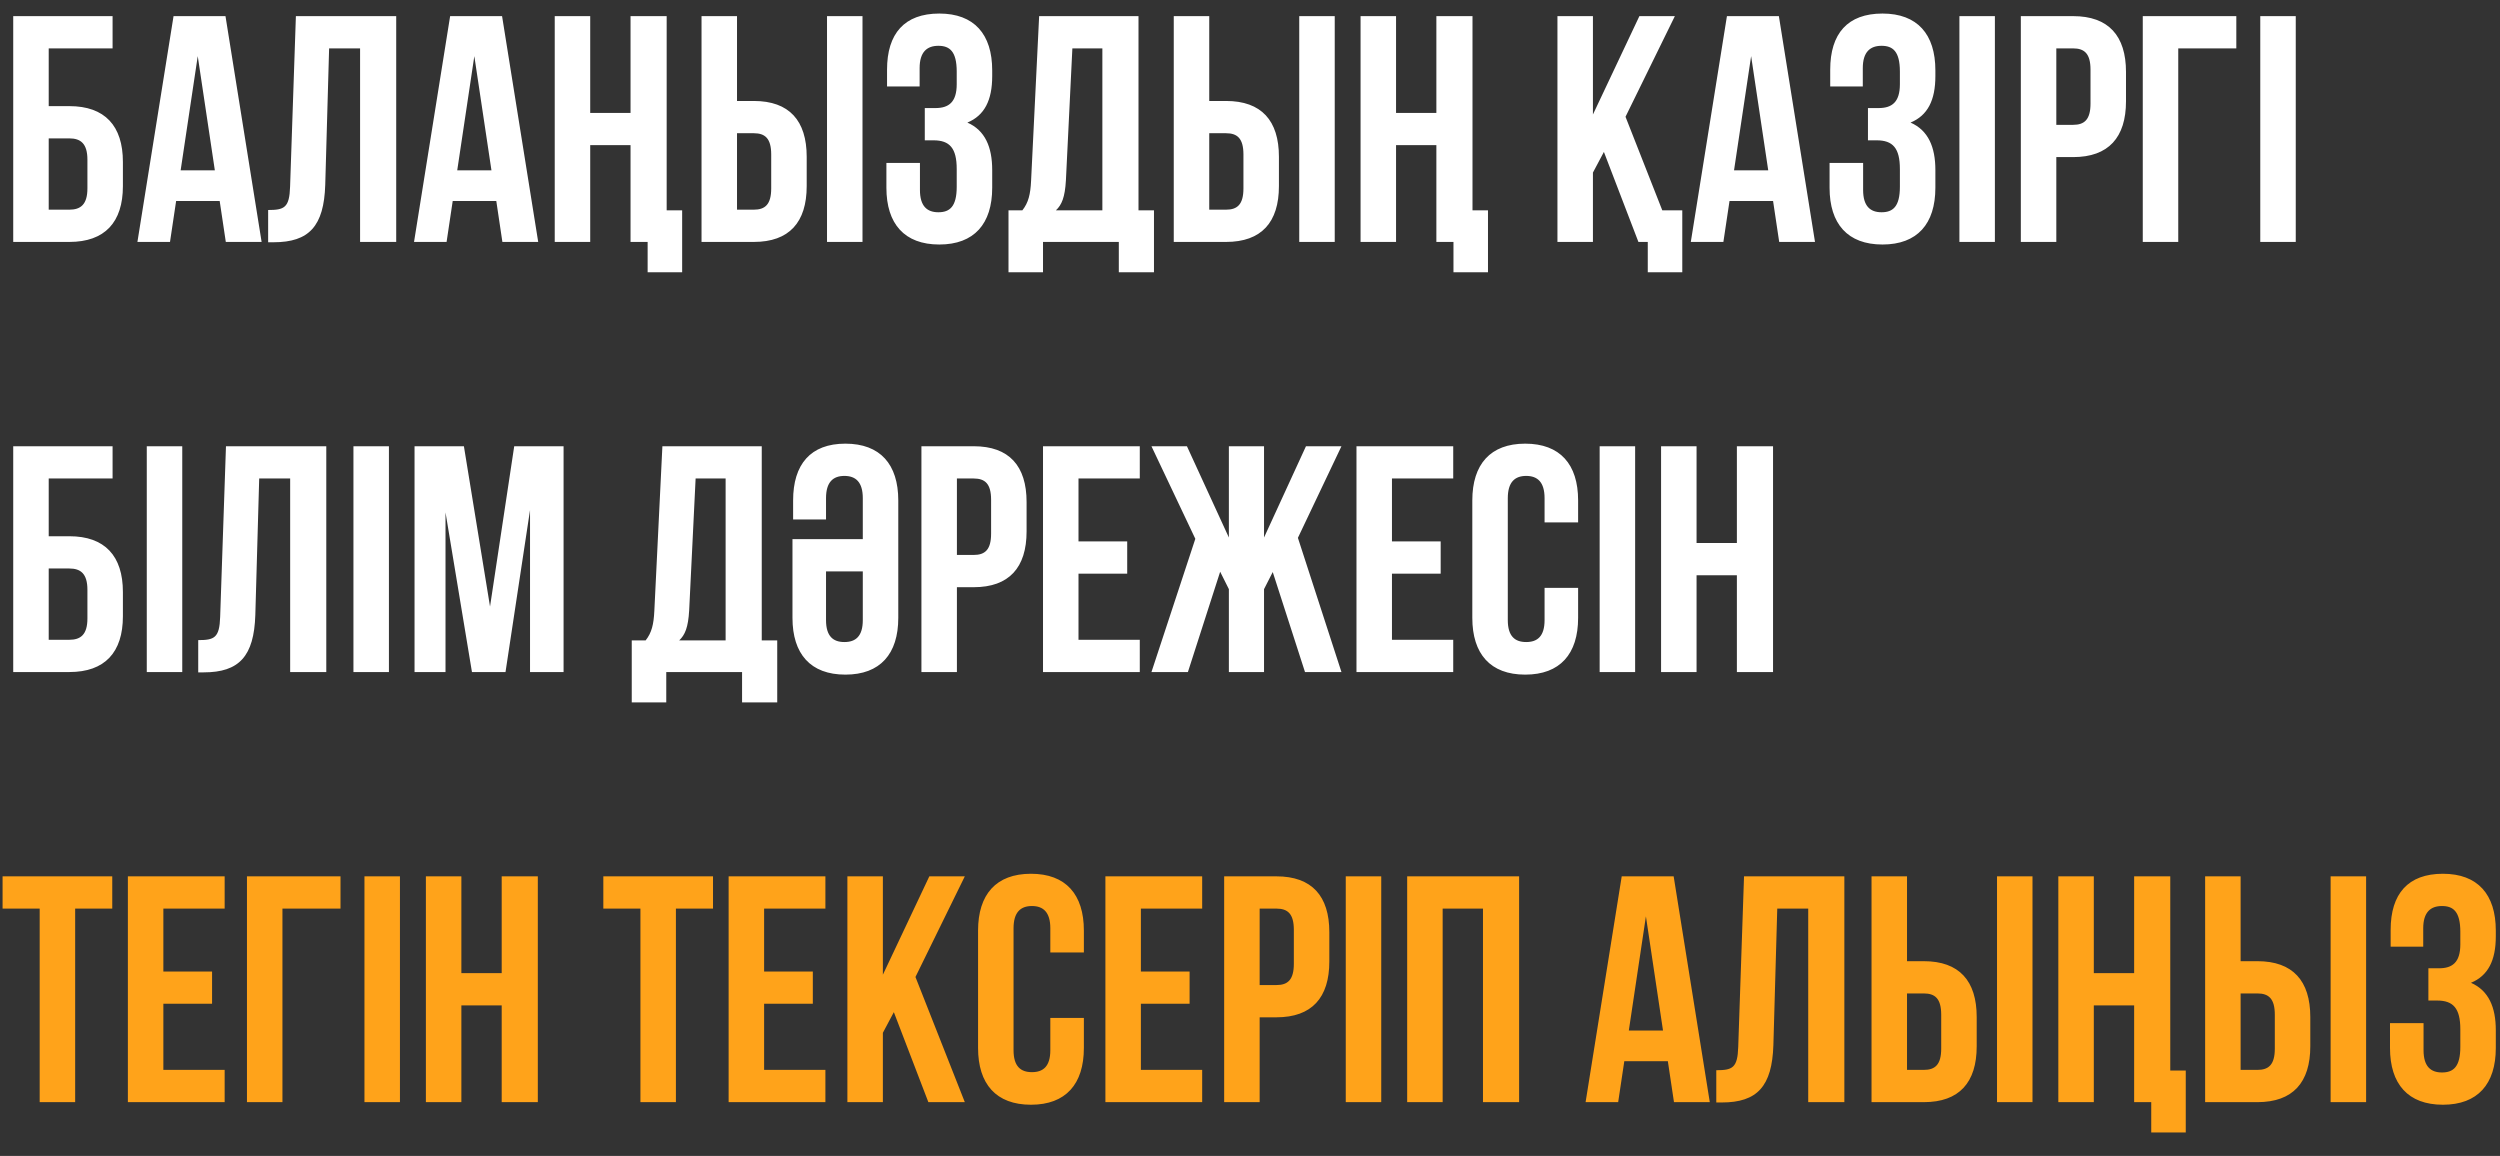
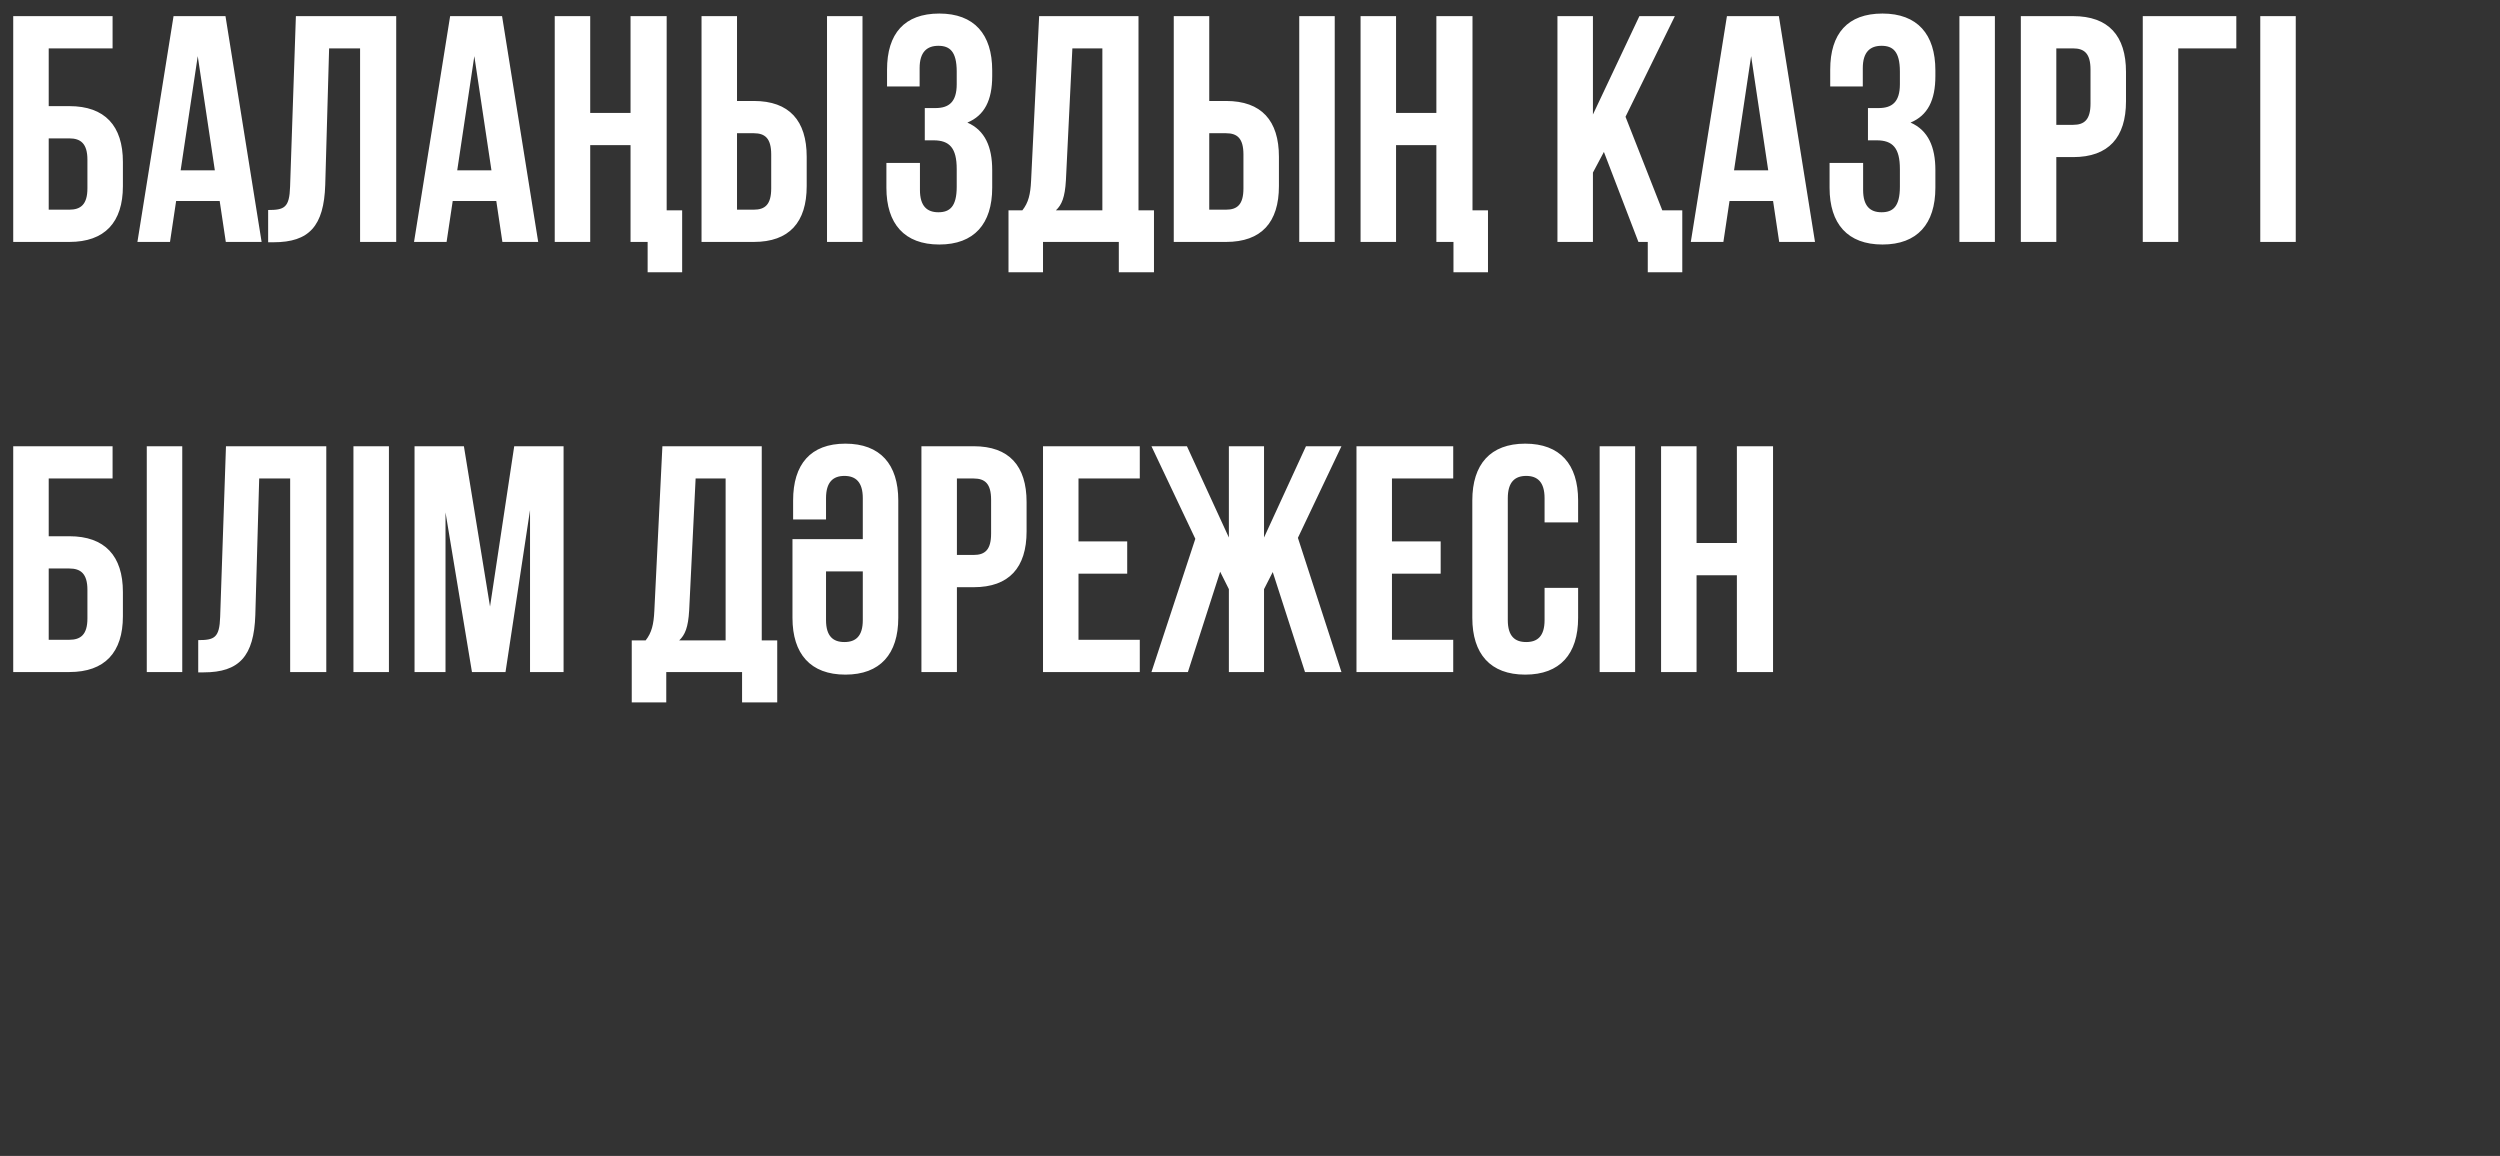
<svg xmlns="http://www.w3.org/2000/svg" width="93" height="43" viewBox="0 0 93 43" fill="none">
  <rect x="0" y="0" width="93" height="43" fill="#333333" stroke="none" />
  <path d="M2.58 9H0.492V0.6H4.188V1.8H1.812V3.948H2.58C3.9 3.948 4.572 4.68 4.572 6.024V6.924C4.572 8.268 3.9 9 2.58 9ZM1.812 7.8H2.58C3 7.8 3.252 7.608 3.252 7.008V5.94C3.252 5.34 3 5.148 2.58 5.148H1.812V7.8ZM8.388 0.6L9.732 9H8.4L8.172 7.476H6.552L6.324 9H5.112L6.456 0.6H8.388ZM7.356 2.088L6.72 6.336H7.992L7.356 2.088ZM9.975 9.012V7.812C10.575 7.812 10.767 7.728 10.791 6.948L11.007 0.6H14.739V9H13.395V1.8H12.243L12.099 6.876C12.051 8.412 11.499 9.012 10.179 9.012H9.975ZM18.677 0.6L20.021 9H18.689L18.462 7.476H16.841L16.613 9H15.402L16.745 0.6H18.677ZM17.645 2.088L17.009 6.336H18.282L17.645 2.088ZM24.092 9H23.456V5.4H21.956V9H20.636V0.6H21.956V4.2H23.456V0.6H24.8V7.824H25.376V10.128H24.092V9ZM28.041 9H26.097V0.6H27.417V3.756H28.041C29.361 3.756 30.009 4.488 30.009 5.832V6.924C30.009 8.268 29.361 9 28.041 9ZM27.417 7.8H28.041C28.461 7.8 28.689 7.608 28.689 7.008V5.748C28.689 5.148 28.461 4.956 28.041 4.956H27.417V7.8ZM32.085 9H30.765V0.6H32.085V9ZM35.59 3.132V2.664C35.59 1.908 35.326 1.704 34.906 1.704C34.486 1.704 34.21 1.932 34.21 2.532V3.216H32.998V2.592C32.998 1.248 33.646 0.504 34.942 0.504C36.238 0.504 36.91 1.272 36.91 2.616V2.832C36.91 3.732 36.622 4.296 35.986 4.56C36.646 4.848 36.91 5.472 36.91 6.324V6.984C36.91 8.328 36.238 9.096 34.942 9.096C33.646 9.096 32.974 8.328 32.974 6.984V6.06H34.222V7.068C34.222 7.668 34.486 7.896 34.906 7.896C35.326 7.896 35.59 7.692 35.59 6.948V6.288C35.59 5.508 35.326 5.22 34.726 5.22H34.402V4.02H34.798C35.29 4.02 35.59 3.804 35.59 3.132ZM42.928 10.128H41.62V9H38.8V10.128H37.516V7.824H38.032C38.26 7.536 38.332 7.224 38.356 6.732L38.656 0.6H42.352V7.824H42.928V10.128ZM39.892 1.8L39.652 6.708C39.616 7.344 39.496 7.62 39.28 7.824H41.008V1.8H39.892ZM45.608 9H43.664V0.6H44.984V3.756H45.608C46.928 3.756 47.576 4.488 47.576 5.832V6.924C47.576 8.268 46.928 9 45.608 9ZM44.984 7.8H45.608C46.028 7.8 46.256 7.608 46.256 7.008V5.748C46.256 5.148 46.028 4.956 45.608 4.956H44.984V7.8ZM49.652 9H48.332V0.6H49.652V9ZM54.069 9H53.433V5.4H51.933V9H50.613V0.6H51.933V4.2H53.433V0.6H54.777V7.824H55.353V10.128H54.069V9ZM60.949 9L59.665 5.652L59.257 6.42V9H57.937V0.6H59.257V4.26L60.985 0.6H62.305L60.469 4.344L61.837 7.824H62.581V10.128H61.297V9H60.949ZM66.174 0.6L67.518 9H66.186L65.958 7.476H64.338L64.11 9H62.898L64.242 0.6H66.174ZM65.142 2.088L64.506 6.336H65.778L65.142 2.088ZM70.676 3.132V2.664C70.676 1.908 70.412 1.704 69.992 1.704C69.572 1.704 69.296 1.932 69.296 2.532V3.216H68.084V2.592C68.084 1.248 68.732 0.504 70.028 0.504C71.324 0.504 71.996 1.272 71.996 2.616V2.832C71.996 3.732 71.708 4.296 71.072 4.56C71.732 4.848 71.996 5.472 71.996 6.324V6.984C71.996 8.328 71.324 9.096 70.028 9.096C68.732 9.096 68.06 8.328 68.06 6.984V6.06H69.308V7.068C69.308 7.668 69.572 7.896 69.992 7.896C70.412 7.896 70.676 7.692 70.676 6.948V6.288C70.676 5.508 70.412 5.22 69.812 5.22H69.488V4.02H69.884C70.376 4.02 70.676 3.804 70.676 3.132ZM72.89 9V0.6H74.21V9H72.89ZM77.119 0.6C78.439 0.6 79.087 1.332 79.087 2.676V3.768C79.087 5.112 78.439 5.844 77.119 5.844H76.495V9H75.175V0.6H77.119ZM77.119 1.8H76.495V4.644H77.119C77.539 4.644 77.767 4.452 77.767 3.852V2.592C77.767 1.992 77.539 1.8 77.119 1.8ZM81.031 9H79.711V0.6H83.191V1.8H81.031V9ZM84.082 9V0.6H85.402V9H84.082ZM2.58 25H0.492V16.6H4.188V17.8H1.812V19.948H2.58C3.9 19.948 4.572 20.68 4.572 22.024V22.924C4.572 24.268 3.9 25 2.58 25ZM1.812 23.8H2.58C3 23.8 3.252 23.608 3.252 23.008V21.94C3.252 21.34 3 21.148 2.58 21.148H1.812V23.8ZM5.46 25V16.6H6.78V25H5.46ZM7.374 25.012V23.812C7.974 23.812 8.166 23.728 8.19 22.948L8.406 16.6H12.138V25H10.794V17.8H9.642L9.498 22.876C9.45 24.412 8.898 25.012 7.578 25.012H7.374ZM13.148 25V16.6H14.468V25H13.148ZM17.257 16.6L18.229 22.564L19.129 16.6H20.965V25H19.717V18.976L18.805 25H17.557L16.573 19.06V25H15.421V16.6H17.257ZM28.913 26.128H27.605V25H24.785V26.128H23.501V23.824H24.017C24.245 23.536 24.317 23.224 24.341 22.732L24.641 16.6H28.337V23.824H28.913V26.128ZM25.877 17.8L25.637 22.708C25.601 23.344 25.481 23.62 25.265 23.824H26.993V17.8H25.877ZM30.728 21.256V23.068C30.728 23.668 30.992 23.884 31.412 23.884C31.832 23.884 32.096 23.668 32.096 23.068V21.256H30.728ZM29.48 20.056H32.096V18.532C32.096 17.932 31.832 17.704 31.412 17.704C30.992 17.704 30.728 17.932 30.728 18.532V19.324H29.504V18.616C29.504 17.272 30.152 16.504 31.448 16.504C32.744 16.504 33.416 17.272 33.416 18.616V22.984C33.416 24.328 32.744 25.096 31.448 25.096C30.152 25.096 29.48 24.328 29.48 22.984V20.056ZM36.221 16.6C37.541 16.6 38.189 17.332 38.189 18.676V19.768C38.189 21.112 37.541 21.844 36.221 21.844H35.597V25H34.277V16.6H36.221ZM36.221 17.8H35.597V20.644H36.221C36.641 20.644 36.869 20.452 36.869 19.852V18.592C36.869 17.992 36.641 17.8 36.221 17.8ZM40.12 17.8V20.14H41.932V21.34H40.12V23.8H42.4V25H38.8V16.6H42.4V17.8H40.12ZM47.022 16.6V19.996L48.582 16.6H49.902L48.282 20.008L49.902 25H48.546L47.346 21.28L47.022 21.916V25H45.714V21.916L45.39 21.268L44.19 25H42.834L44.466 20.044L42.834 16.6H44.154L45.714 19.996V16.6H47.022ZM51.781 17.8V20.14H53.593V21.34H51.781V23.8H54.06V25H50.461V16.6H54.06V17.8H51.781ZM57.458 21.868H58.706V22.984C58.706 24.328 58.034 25.096 56.738 25.096C55.442 25.096 54.77 24.328 54.77 22.984V18.616C54.77 17.272 55.442 16.504 56.738 16.504C58.034 16.504 58.706 17.272 58.706 18.616V19.432H57.458V18.532C57.458 17.932 57.194 17.704 56.774 17.704C56.354 17.704 56.09 17.932 56.09 18.532V23.068C56.09 23.668 56.354 23.884 56.774 23.884C57.194 23.884 57.458 23.668 57.458 23.068V21.868ZM59.507 25V16.6H60.827V25H59.507ZM63.112 21.4V25H61.792V16.6H63.112V20.2H64.612V16.6H65.957V25H64.612V21.4H63.112Z" fill="white" />
-   <path d="M0.096 33.8V32.6H4.176V33.8H2.796V41H1.476V33.8H0.096ZM6.077 33.8V36.14H7.889V37.34H6.077V39.8H8.357V41H4.757V32.6H8.357V33.8H6.077ZM10.507 41H9.187V32.6H12.667V33.8H10.507V41ZM13.558 41V32.6H14.878V41H13.558ZM17.163 37.4V41H15.843V32.6H17.163V36.2H18.663V32.6H20.007V41H18.663V37.4H17.163ZM22.444 33.8V32.6H26.524V33.8H25.144V41H23.824V33.8H22.444ZM28.425 33.8V36.14H30.237V37.34H28.425V39.8H30.705V41H27.105V32.6H30.705V33.8H28.425ZM34.535 41L33.251 37.652L32.843 38.42V41H31.523V32.6H32.843V36.26L34.571 32.6H35.891L34.055 36.344L35.891 41H34.535ZM39.072 37.868H40.32V38.984C40.32 40.328 39.648 41.096 38.352 41.096C37.056 41.096 36.384 40.328 36.384 38.984V34.616C36.384 33.272 37.056 32.504 38.352 32.504C39.648 32.504 40.32 33.272 40.32 34.616V35.432H39.072V34.532C39.072 33.932 38.808 33.704 38.388 33.704C37.968 33.704 37.704 33.932 37.704 34.532V39.068C37.704 39.668 37.968 39.884 38.388 39.884C38.808 39.884 39.072 39.668 39.072 39.068V37.868ZM42.441 33.8V36.14H44.253V37.34H42.441V39.8H44.721V41H41.121V32.6H44.721V33.8H42.441ZM47.483 32.6C48.803 32.6 49.451 33.332 49.451 34.676V35.768C49.451 37.112 48.803 37.844 47.483 37.844H46.859V41H45.539V32.6H47.483ZM47.483 33.8H46.859V36.644H47.483C47.903 36.644 48.131 36.452 48.131 35.852V34.592C48.131 33.992 47.903 33.8 47.483 33.8ZM50.062 41V32.6H51.382V41H50.062ZM53.667 33.8V41H52.347V32.6H56.511V41H55.167V33.8H53.667ZM62.26 32.6L63.604 41H62.272L62.044 39.476H60.424L60.196 41H58.984L60.328 32.6H62.26ZM61.228 34.088L60.592 38.336H61.864L61.228 34.088ZM63.846 41.012V39.812C64.446 39.812 64.638 39.728 64.662 38.948L64.878 32.6H68.61V41H67.266V33.8H66.114L65.97 38.876C65.922 40.412 65.37 41.012 64.05 41.012H63.846ZM71.565 41H69.621V32.6H70.941V35.756H71.565C72.885 35.756 73.533 36.488 73.533 37.832V38.924C73.533 40.268 72.885 41 71.565 41ZM70.941 39.8H71.565C71.985 39.8 72.213 39.608 72.213 39.008V37.748C72.213 37.148 71.985 36.956 71.565 36.956H70.941V39.8ZM75.609 41H74.289V32.6H75.609V41ZM80.026 41H79.39V37.4H77.89V41H76.57V32.6H77.89V36.2H79.39V32.6H80.734V39.824H81.31V42.128H80.026V41ZM83.975 41H82.031V32.6H83.351V35.756H83.975C85.295 35.756 85.943 36.488 85.943 37.832V38.924C85.943 40.268 85.295 41 83.975 41ZM83.351 39.8H83.975C84.395 39.8 84.623 39.608 84.623 39.008V37.748C84.623 37.148 84.395 36.956 83.975 36.956H83.351V39.8ZM88.019 41H86.699V32.6H88.019V41ZM91.524 35.132V34.664C91.524 33.908 91.26 33.704 90.84 33.704C90.42 33.704 90.144 33.932 90.144 34.532V35.216H88.932V34.592C88.932 33.248 89.58 32.504 90.876 32.504C92.172 32.504 92.844 33.272 92.844 34.616V34.832C92.844 35.732 92.556 36.296 91.92 36.56C92.58 36.848 92.844 37.472 92.844 38.324V38.984C92.844 40.328 92.172 41.096 90.876 41.096C89.58 41.096 88.908 40.328 88.908 38.984V38.06H90.156V39.068C90.156 39.668 90.42 39.896 90.84 39.896C91.26 39.896 91.524 39.692 91.524 38.948V38.288C91.524 37.508 91.26 37.22 90.66 37.22H90.336V36.02H90.732C91.224 36.02 91.524 35.804 91.524 35.132Z" fill="#FFA31A" />
</svg>